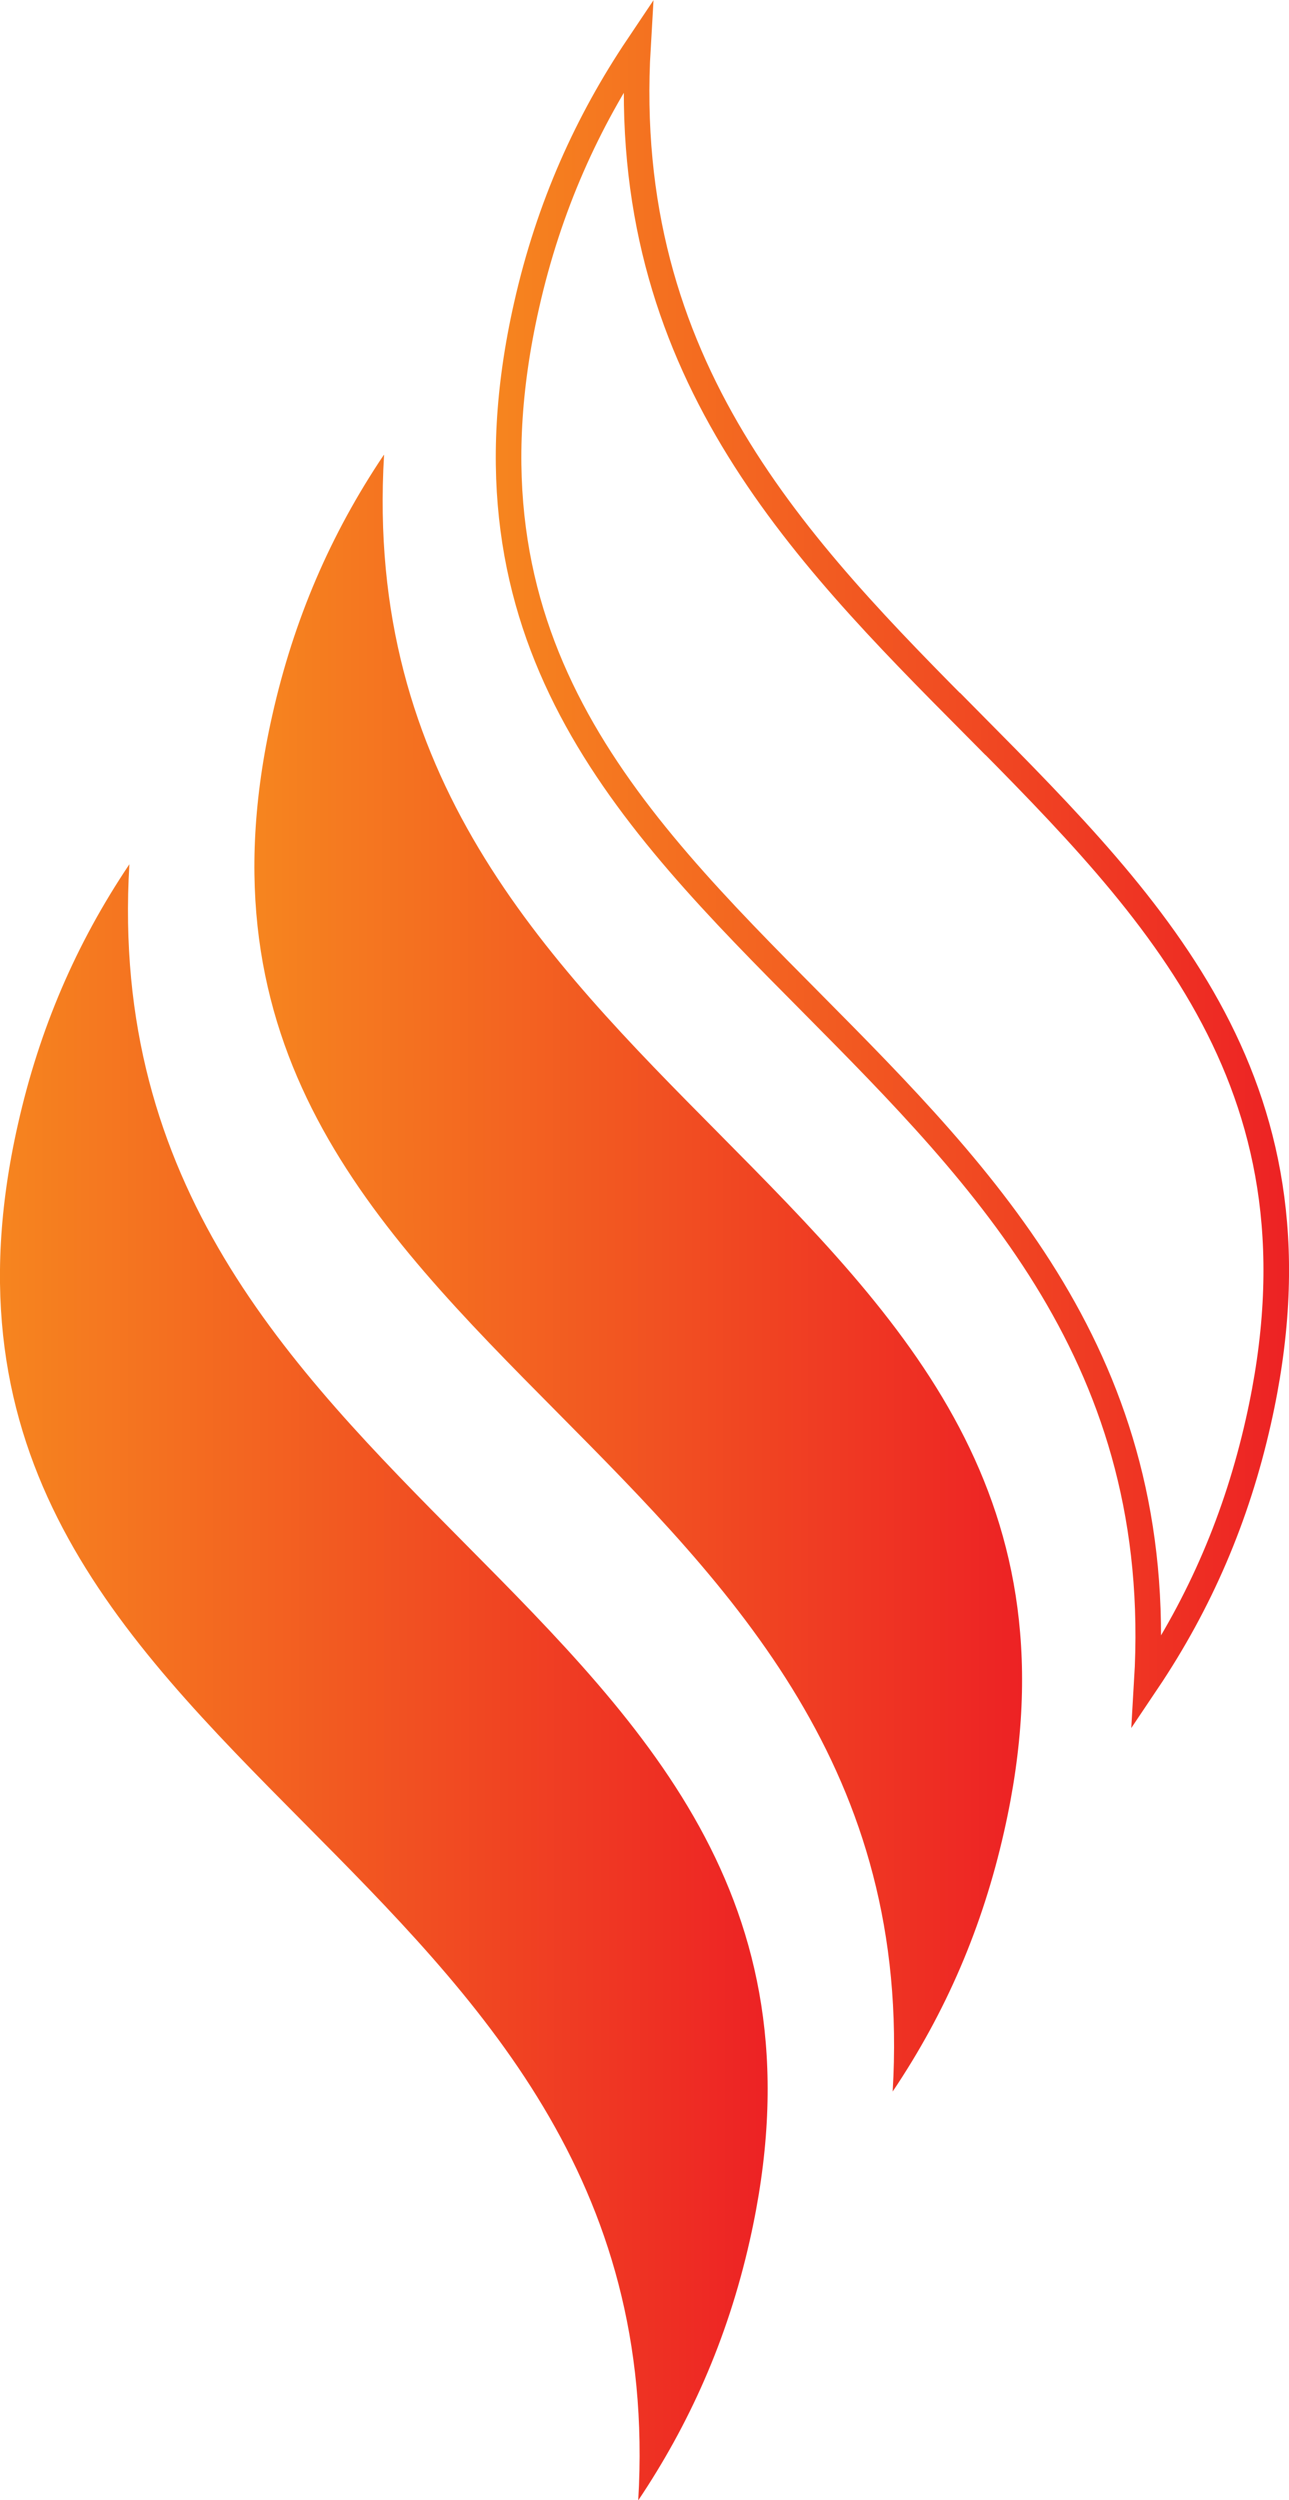
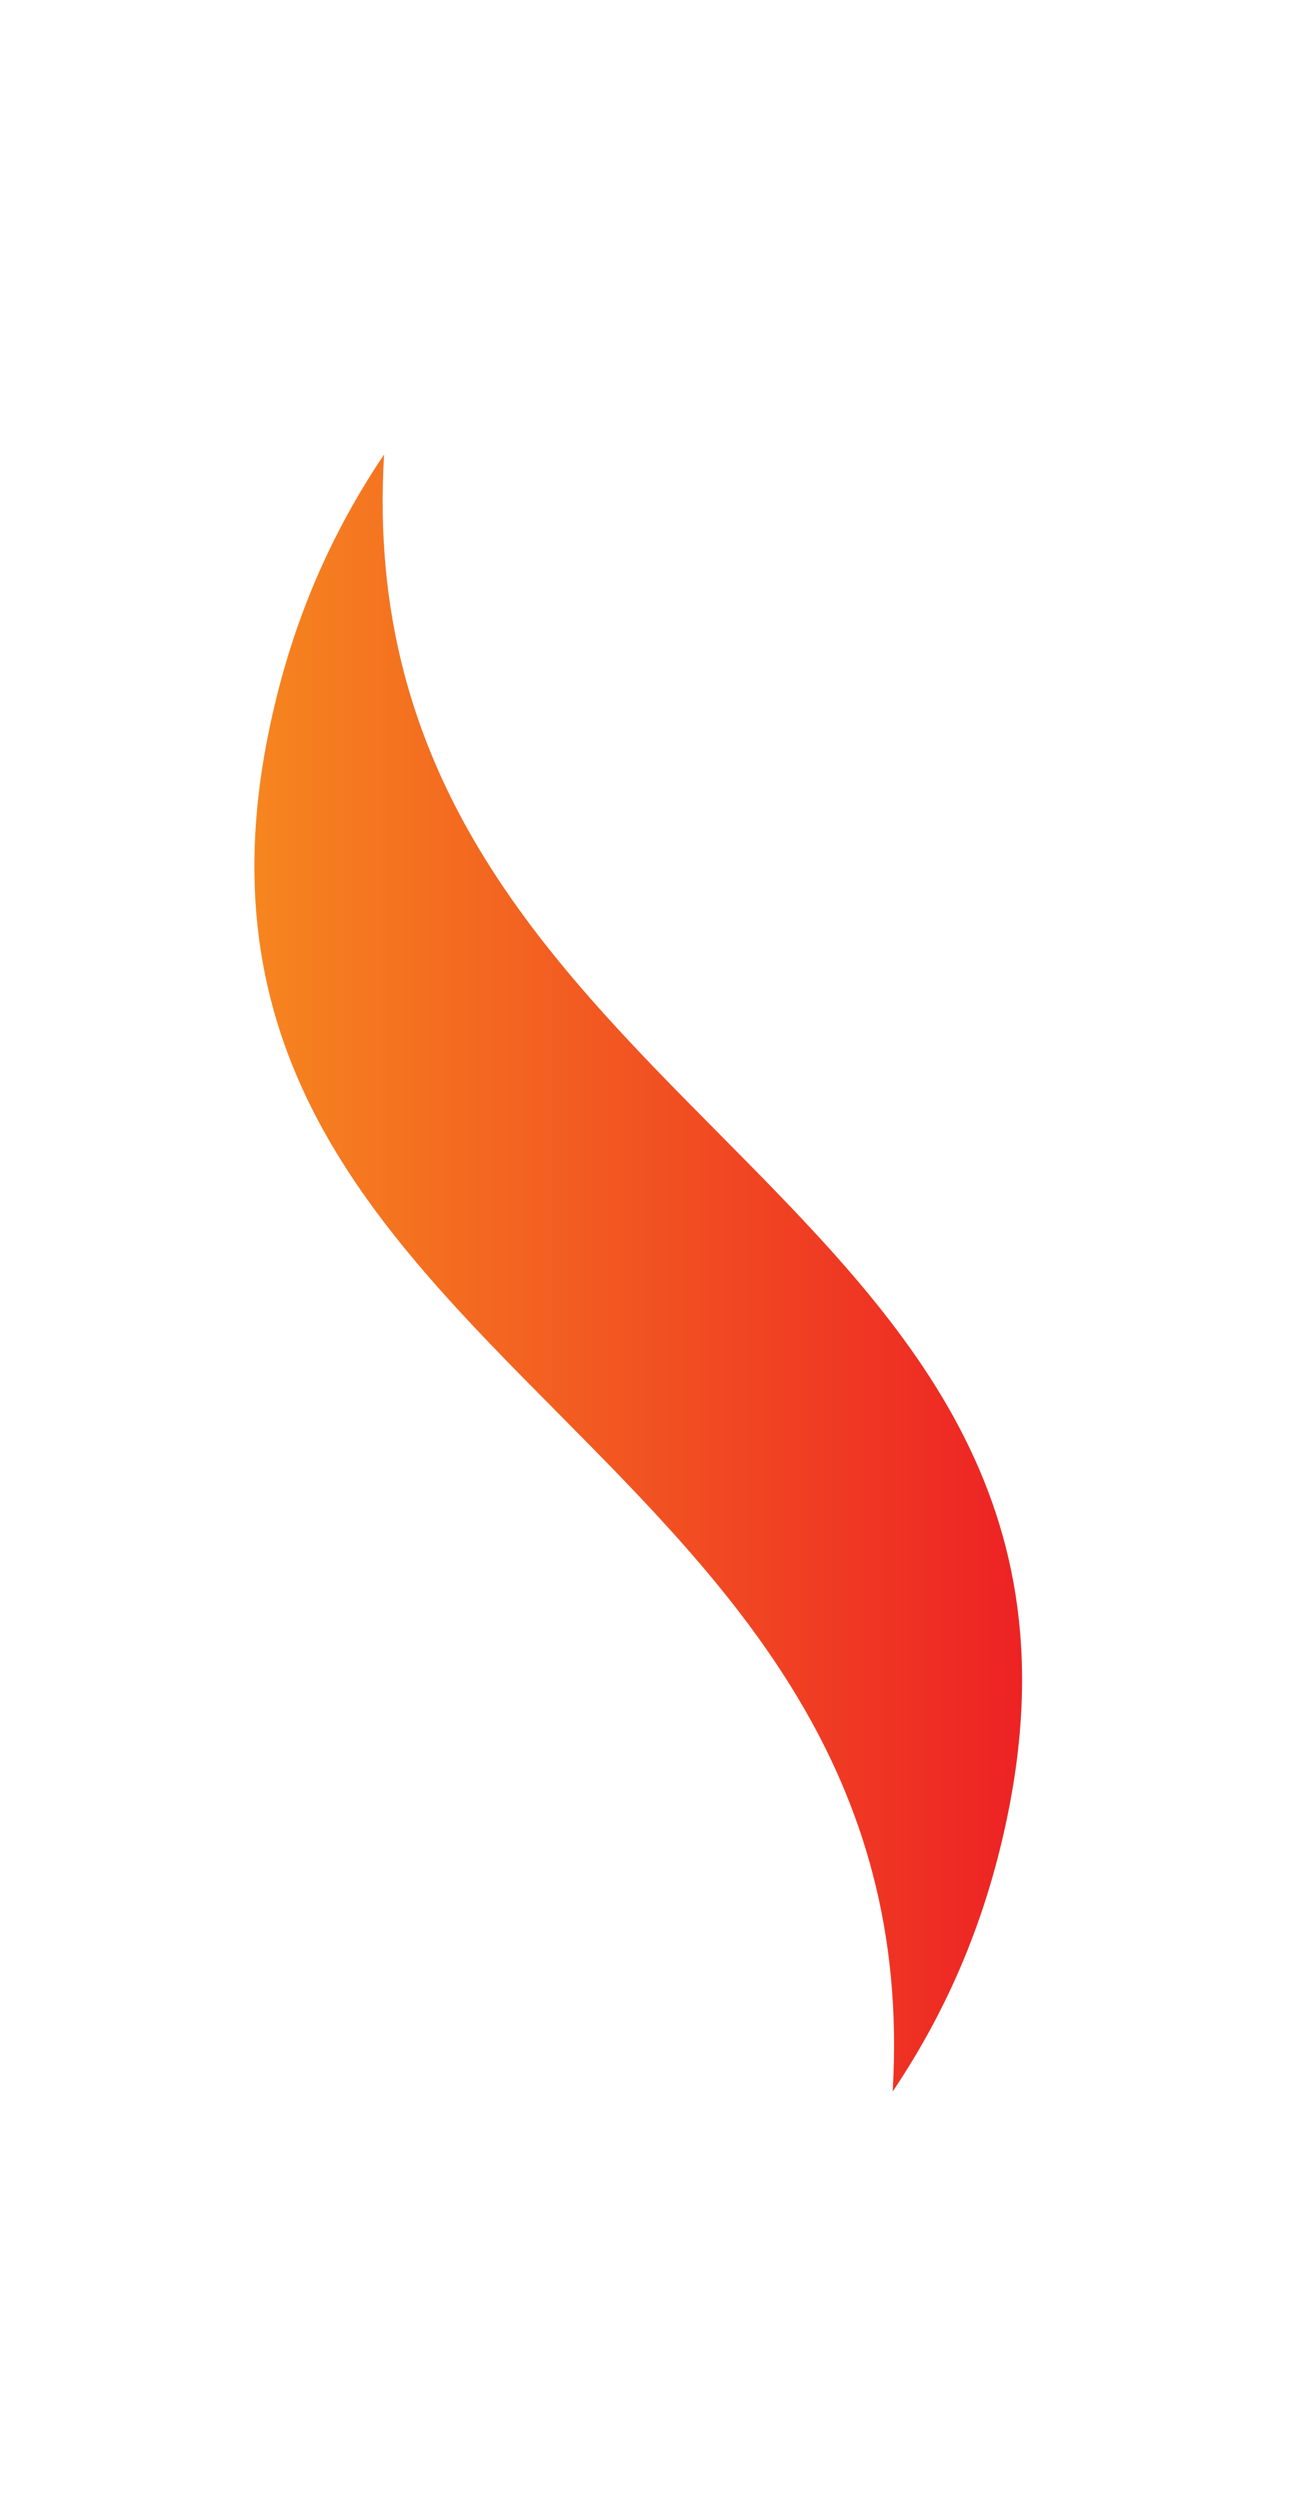
<svg xmlns="http://www.w3.org/2000/svg" xmlns:xlink="http://www.w3.org/1999/xlink" id="Layer_1" data-name="Layer 1" viewBox="0 0 50.41 97.72">
  <defs>
    <style>
      .cls-1 {
        fill: none;
        stroke: url(#linear-gradient-2);
        stroke-miterlimit: 10;
      }

      .cls-2 {
        fill: url(#linear-gradient);
      }

      .cls-3 {
        fill: url(#linear-gradient-3);
      }
    </style>
    <linearGradient id="linear-gradient" x1="9.95" y1="49.76" x2="39.96" y2="49.76" gradientUnits="userSpaceOnUse">
      <stop offset="0" stop-color="#f6851f" />
      <stop offset="1" stop-color="#ed2224" />
    </linearGradient>
    <linearGradient id="linear-gradient-2" x1="19.39" y1="33.77" x2="50.41" y2="33.77" xlink:href="#linear-gradient" />
    <linearGradient id="linear-gradient-3" x1="0" y1="65.75" x2="30.02" y2="65.75" xlink:href="#linear-gradient" />
  </defs>
  <path class="cls-2" d="M15.01,17.78c-2.09,3.11-3.52,6.44-4.36,10.17-2.95,13.04,3.91,19.96,11.17,27.28,6.82,6.88,13.84,13.97,13.09,26.52,2.09-3.11,3.52-6.44,4.36-10.17,2.95-13.04-3.91-19.96-11.16-27.28-6.82-6.88-13.84-13.97-13.09-26.52Z" />
-   <path class="cls-1" d="M38.04,28.3c-6.82-6.87-13.83-13.96-13.09-26.49-1.96,2.92-3.48,6.23-4.36,10.14-2.95,13.04,3.91,19.96,11.17,27.27,6.82,6.88,13.84,13.97,13.09,26.52,2.09-3.11,3.52-6.44,4.36-10.17,2.95-13.04-3.91-19.95-11.17-27.28Z" />
-   <path class="cls-3" d="M5.06,33.78c-2.09,3.11-3.52,6.44-4.36,10.17-2.95,13.04,3.91,19.96,11.17,27.28,6.82,6.87,13.83,13.96,13.09,26.5,1.96-2.92,3.48-6.24,4.36-10.15,2.95-13.04-3.91-19.96-11.17-27.28-6.82-6.88-13.84-13.97-13.09-26.52Z" />
</svg>